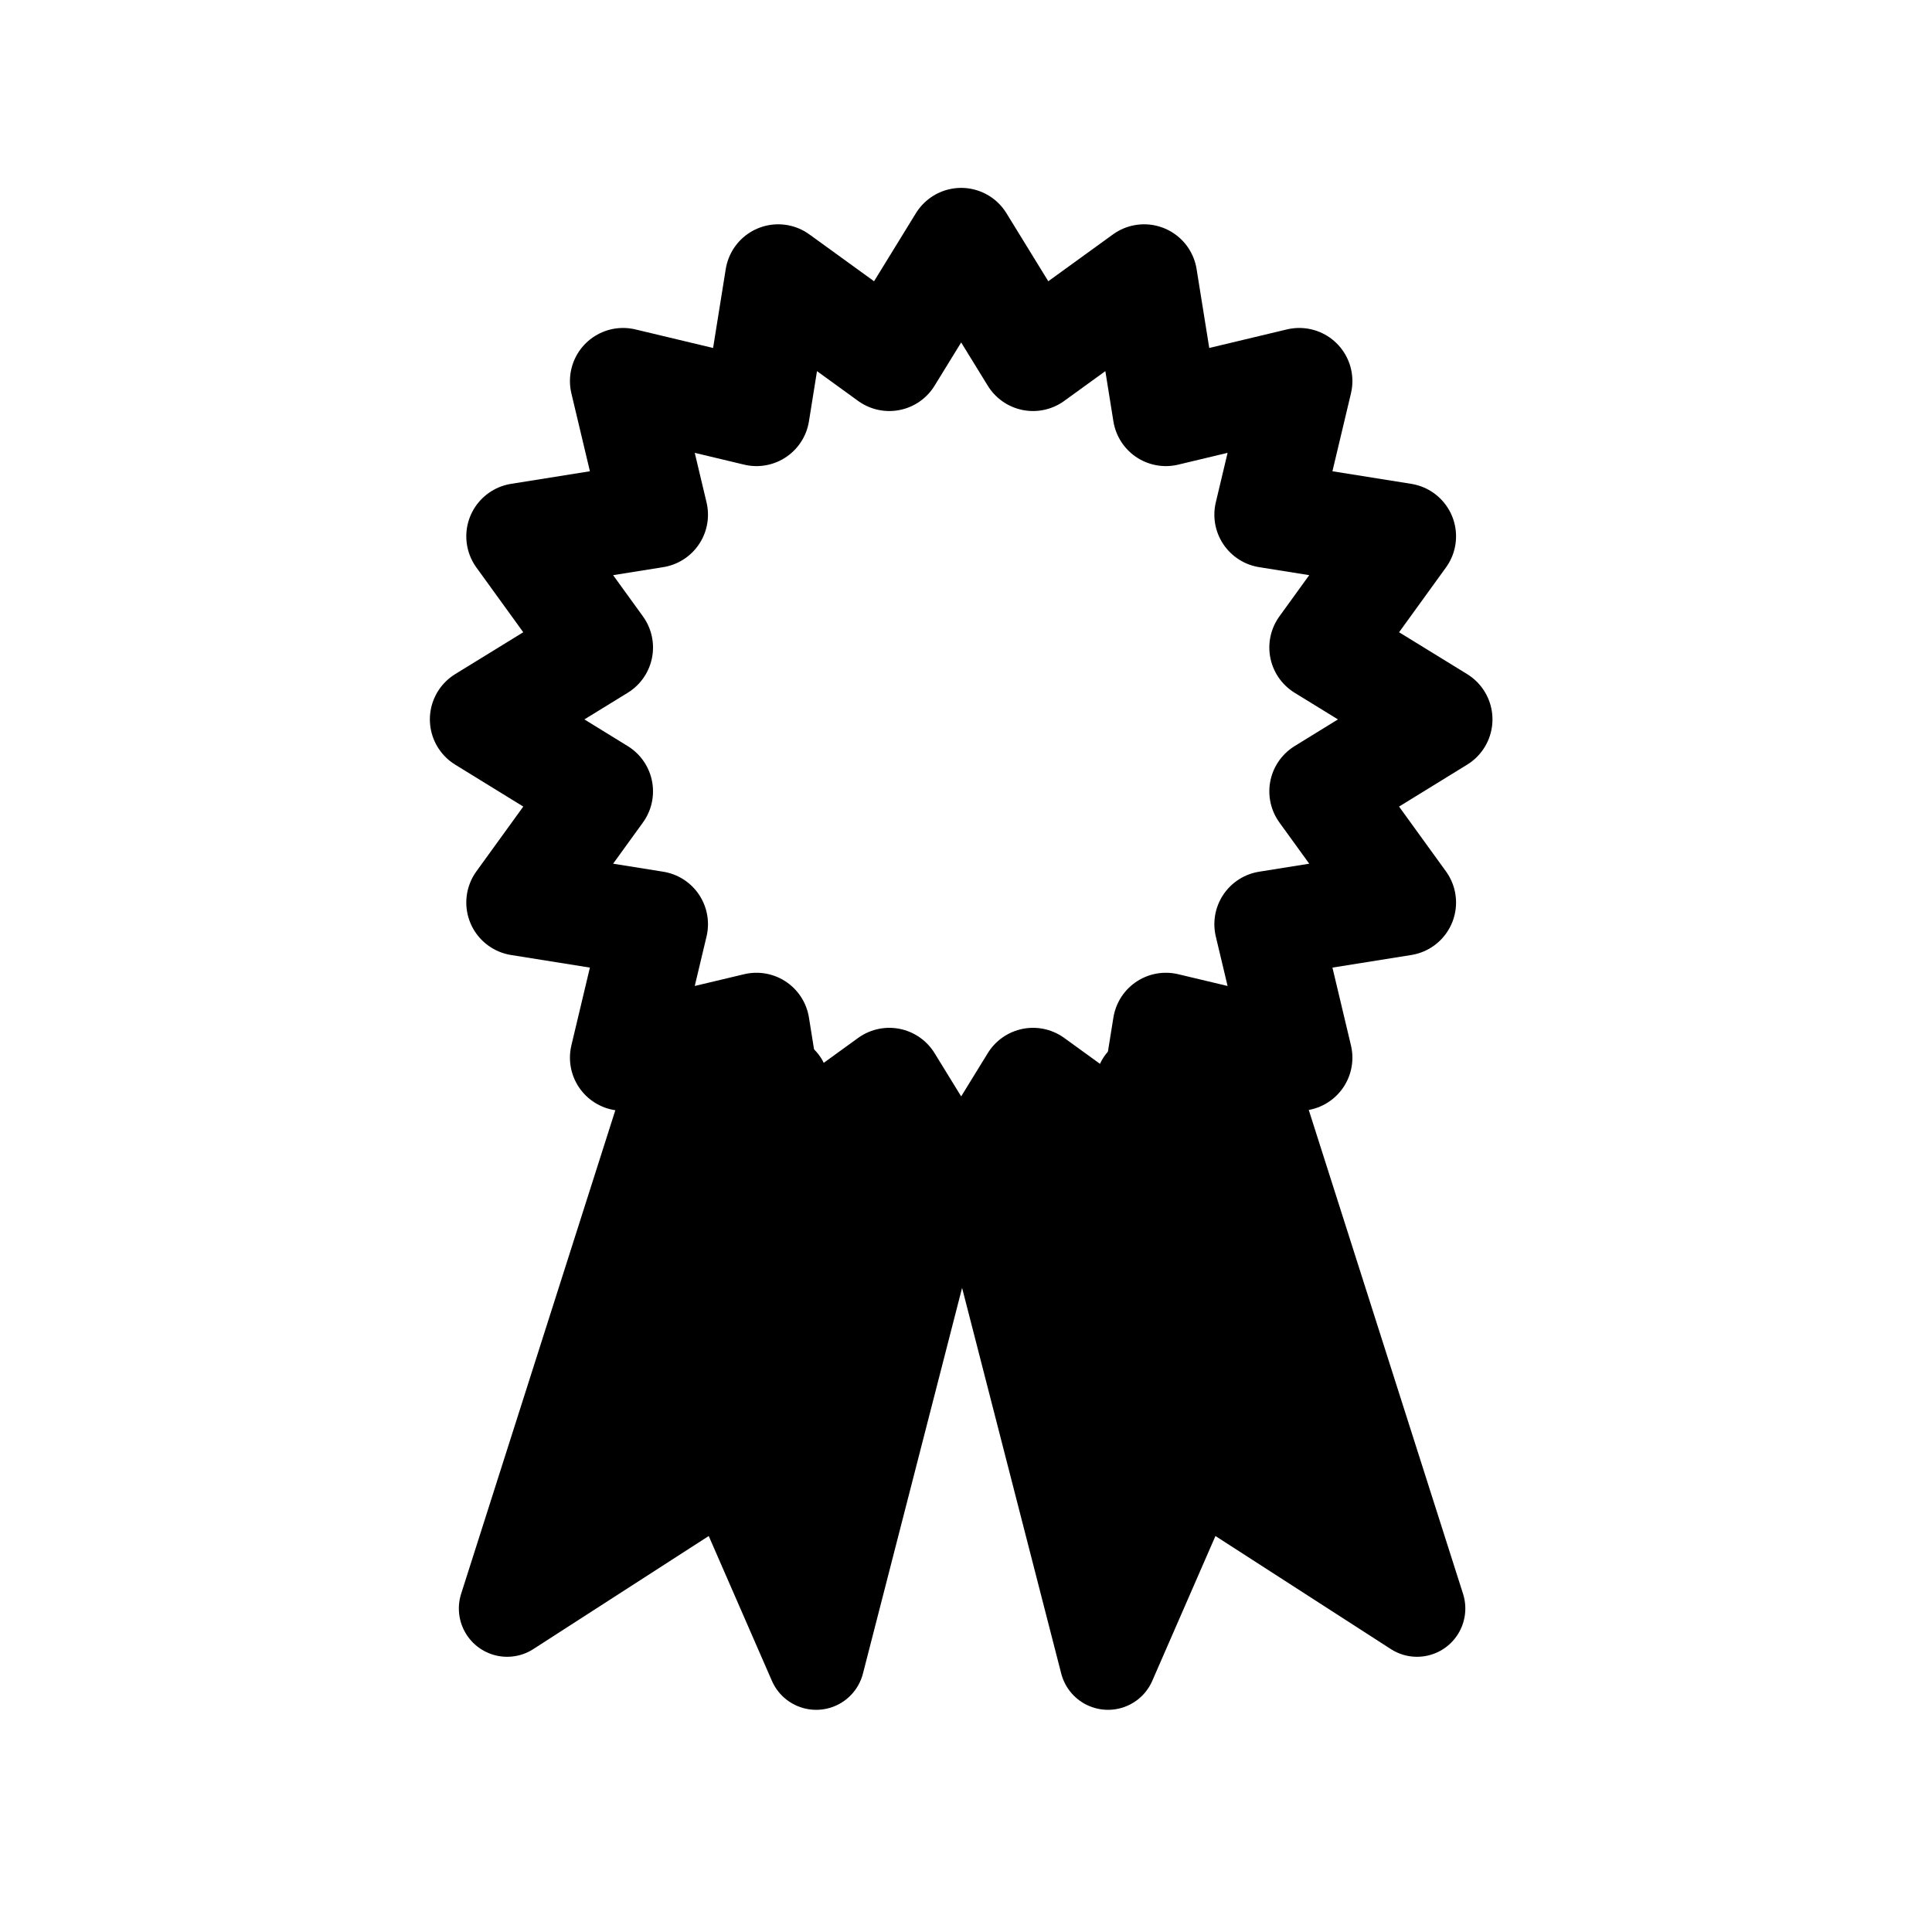
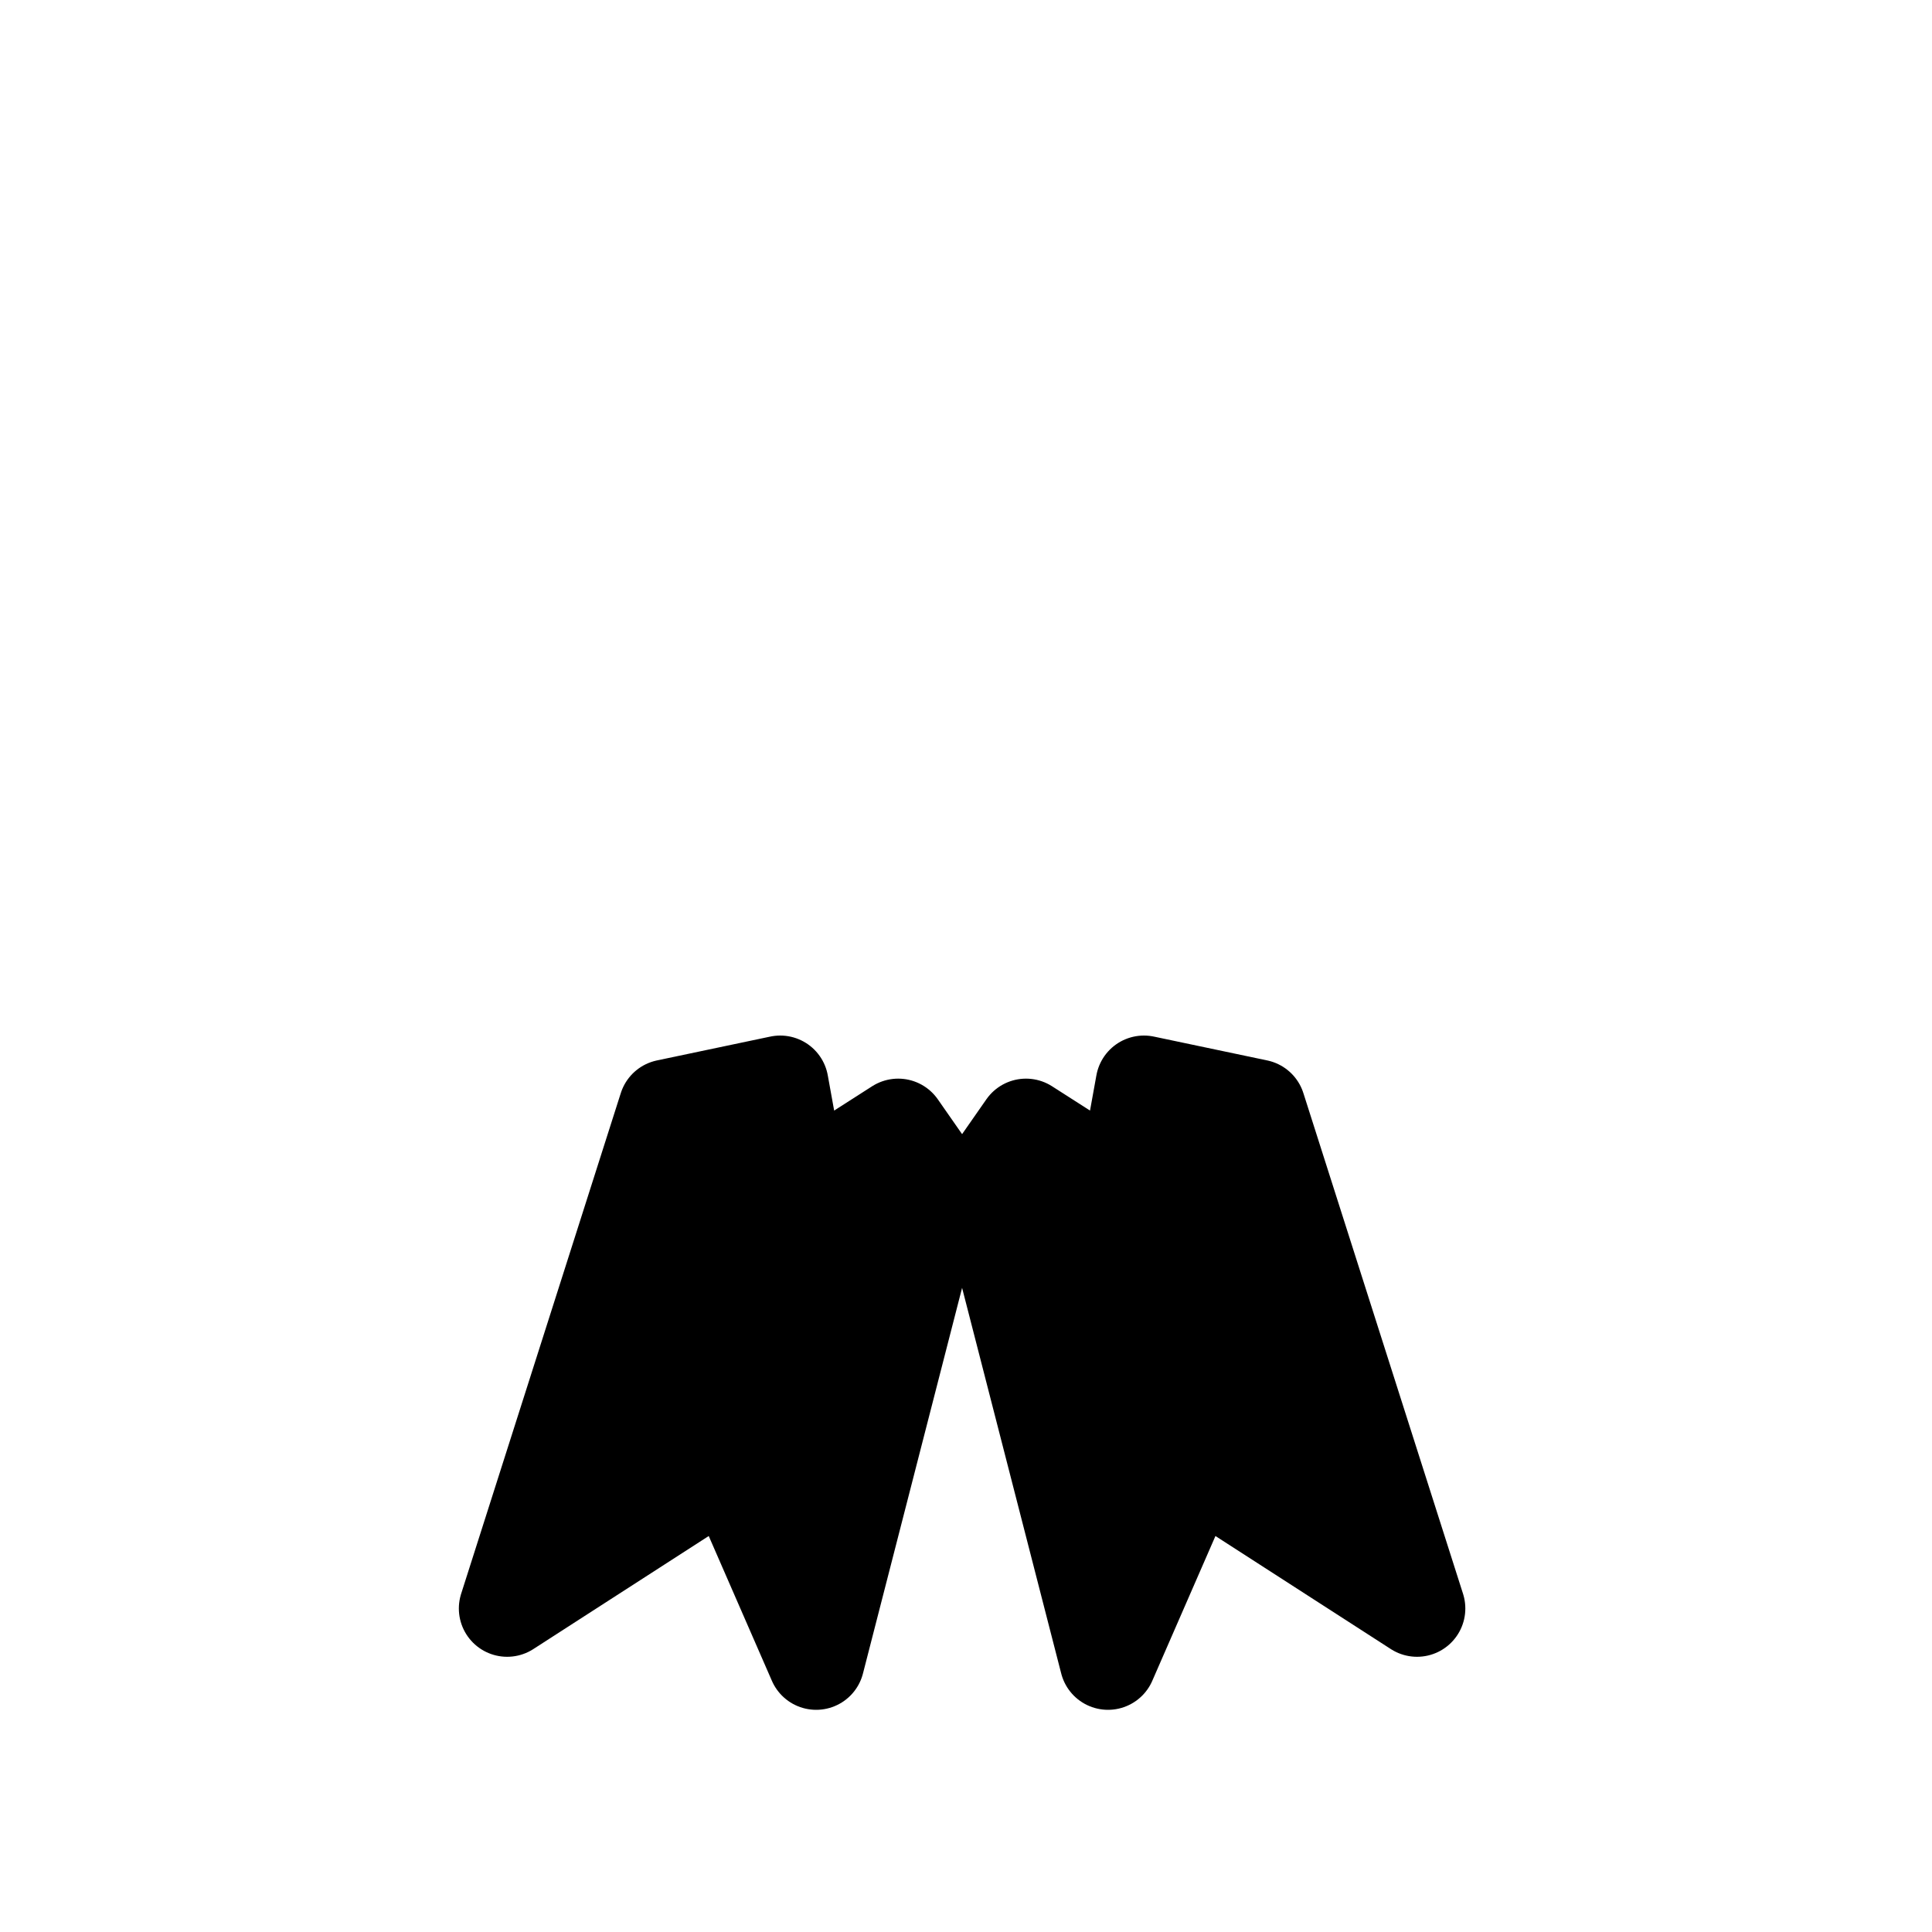
<svg xmlns="http://www.w3.org/2000/svg" id="thumanim" viewBox="0 0 200 200">
  <defs>
    <style>.cls-1{fill:none;stroke-width:11px;}.cls-1,.cls-2{stroke:#000;stroke-linecap:round;stroke-linejoin:round;}.cls-2{stroke-width:10px;}</style>
  </defs>
-   <polygon class="cls-1" points="99.5 24.95 106.94 37.05 118.44 28.72 120.69 42.75 134.5 39.45 131.21 53.28 145.23 55.52 136.9 67.03 149 74.47 136.9 81.92 145.23 93.43 131.21 95.67 134.5 109.49 120.69 106.2 118.44 120.23 106.94 111.9 99.5 124 92.06 111.9 80.56 120.23 78.31 106.2 64.5 109.49 67.79 95.67 53.77 93.43 62.1 81.92 50 74.47 62.1 67.03 53.77 55.52 67.79 53.28 64.5 39.45 78.31 42.75 80.56 28.72 92.06 37.05 99.5 24.95" />
  <polygon class="cls-2" points="92.98 116.66 82.76 123.2 80.77 112.2 69.03 114.67 52.5 166.51 75.6 151.62 84.49 172 97.17 122.67 92.98 116.66" />
  <polygon class="cls-2" points="130.16 114.67 118.42 112.2 116.43 123.2 106.21 116.66 102.02 122.67 114.7 172 123.59 151.62 146.69 166.51 130.16 114.67" />
</svg>